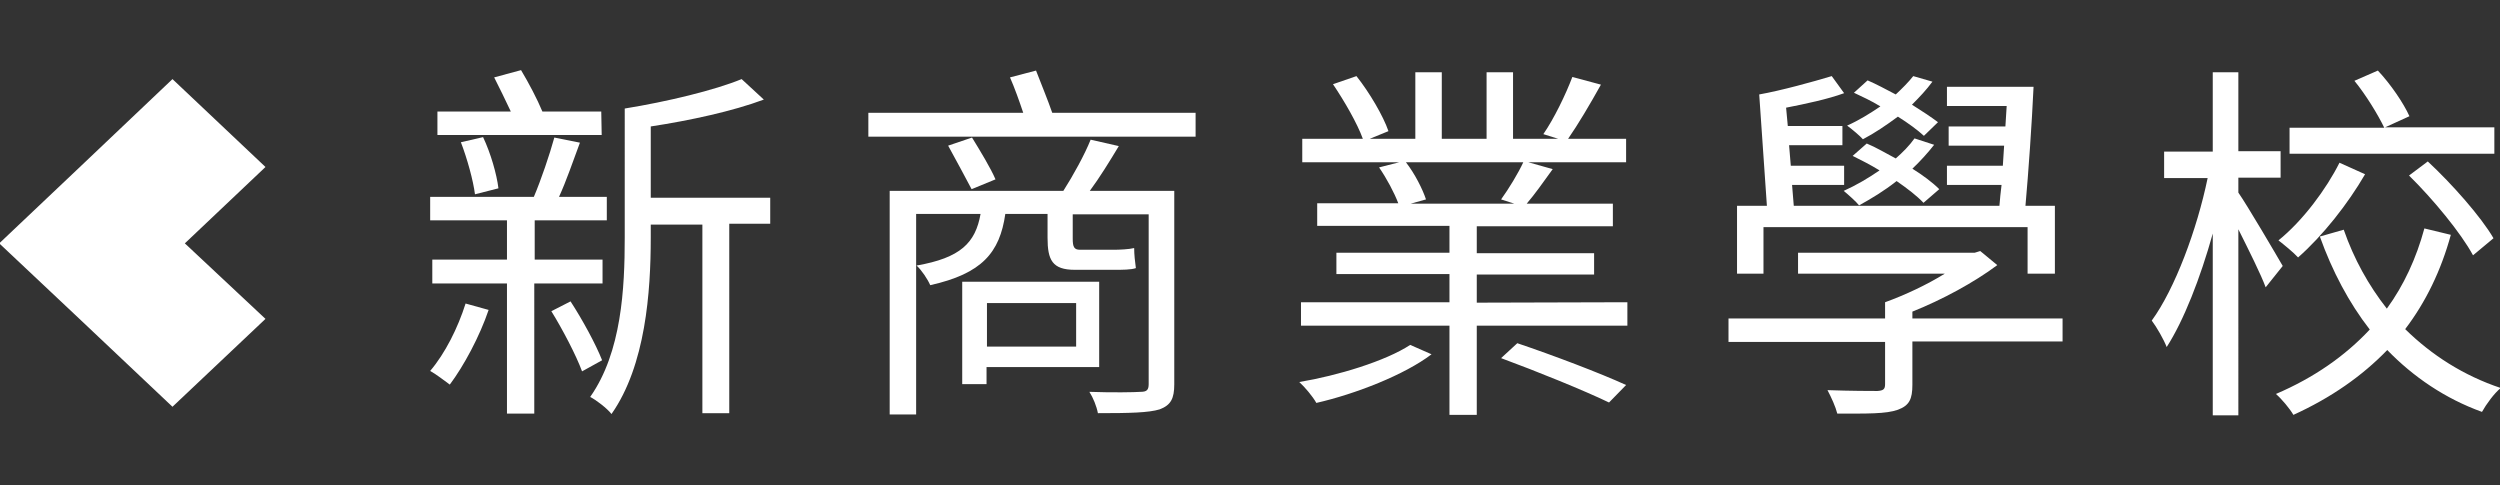
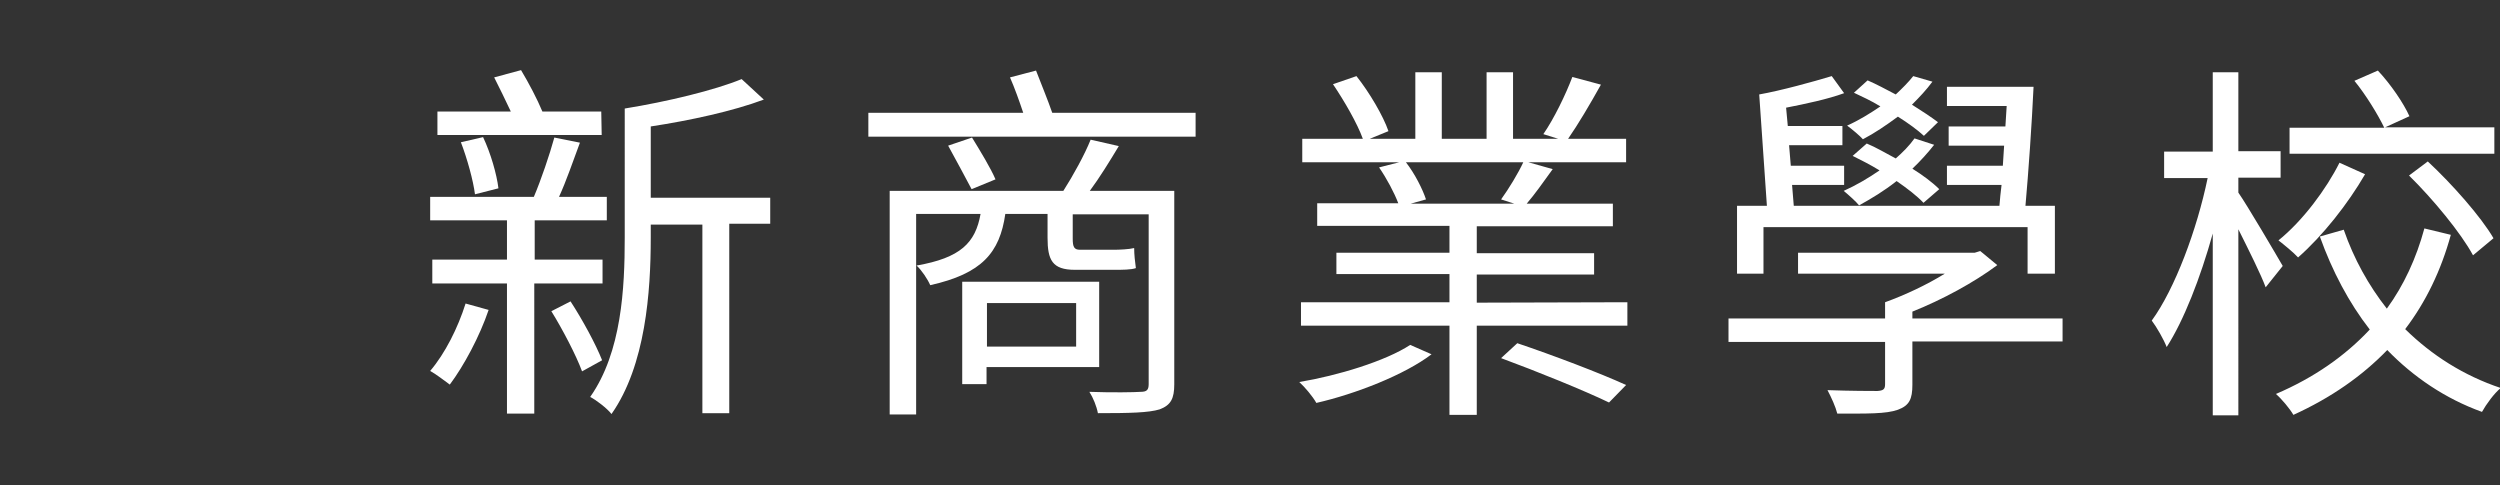
<svg xmlns="http://www.w3.org/2000/svg" version="1.1" id="Layer_1" x="0px" y="0px" width="2060px" height="400px" viewBox="217.012 672.312 2060 400" enable-background="new 217.012 672.312 2060 400" xml:space="preserve">
  <rect x="217.012" y="672.312" width="2060" height="400" fill="#333333" stroke="none" />
  <g>
-     <path fill="#FFFFFF" d="M369.322,872.84L369.322,872.84l66.446-62.931l-76.642-72.423l-76.291,72.423l0,0L216.39,872.84   l66.095,62.228l0,0l76.642,72.423l76.642-72.423L369.322,872.84L369.322,872.84z" />
    <g>
      <path fill="#FFFFFF" d="M712.453,764.205h-48.517c-4.219-10.195-11.251-23.555-17.579-34.102l-22.148,5.977    c4.219,8.438,9.492,18.984,13.711,28.125h-60.47v19.337h135.354L712.453,764.205L712.453,764.205z M627.725,827.487    c-1.406-11.602-6.328-28.828-12.656-42.188l-18.281,4.219c5.273,13.711,10.195,31.641,11.602,42.891L627.725,827.487z     M600.654,922.411c-6.328,20.039-16.876,41.133-29.181,55.548c4.57,2.461,12.305,8.438,16.173,11.25    c11.602-15.469,24.609-39.728,31.992-61.524L600.654,922.411z M713.508,905.888v-19.688h-55.899v-32.344h59.415v-19.337h-39.376    c5.977-13.008,11.602-29.531,17.227-44.648l-21.094-4.219c-3.867,14.062-10.898,34.805-16.876,48.867h-85.431v19.337h63.282    v32.344h-61.524v19.688h61.524v107.228h22.5V905.888C657.257,905.888,713.508,905.888,713.508,905.888z M671.319,928.739    c9.141,14.766,20.391,36.211,25.312,49.571l16.524-9.141c-5.274-13.36-16.173-33.399-26.017-48.517L671.319,928.739z     M851.674,835.222h-98.439V776.51c32.345-4.922,67.853-12.656,93.166-22.148l-18.282-16.875    c-22.148,9.141-61.524,18.633-96.329,24.258V868.27c0,41.134-2.461,94.22-28.478,131.135c4.923,2.461,14.063,9.492,17.579,14.062    c28.125-40.078,32.344-100.899,32.344-145.197v-10.898h42.54v155.393h22.148V856.668h33.751V835.222L851.674,835.222z" />
      <path fill="#FFFFFF" d="M1103.748,922.06v35.859h-73.479V922.06H1103.748z M1122.732,974.795v-70.313h-112.854v84.376h20.04    v-14.062H1122.732z M1185.312,829.597h-70.313c8.086-10.898,16.523-24.609,23.906-36.914l-23.203-5.273    c-4.922,12.305-14.414,29.531-22.5,42.188H950.112v184.222h21.798V848.582h53.086c-4.219,23.906-16.523,36.211-52.734,42.539    c4.219,3.867,9.141,11.25,11.25,16.173c42.539-9.493,57.306-26.72,61.876-58.712h34.805v19.688    c0,18.281,3.868,26.367,22.501,26.367h32.344c6.68,0,14.062,0,17.931-1.406c-0.704-4.922-1.406-11.25-1.406-16.523    c-4.22,1.055-12.306,1.406-16.876,1.406h-27.773c-4.922,0-5.977-2.461-5.977-9.141v-20.039h62.579v139.924    c0,4.922-1.758,6.328-6.68,6.328c-4.922,0.352-22.853,0.703-42.188,0c3.164,4.922,5.977,11.953,7.031,17.578    c26.367,0,41.837-0.352,50.978-3.164c9.141-3.516,11.953-8.789,11.953-20.742V829.597H1185.312z M998.277,792.331    c6.328,11.602,14.766,27.07,19.336,35.859l19.688-8.086c-3.867-9.141-12.657-23.555-19.337-34.453L998.277,792.331z     M1084.061,765.26c-3.517-10.195-9.142-23.906-13.36-34.805l-21.445,5.625c3.867,8.789,7.734,19.688,10.898,29.18H932.534v19.688    h269.653V765.26H1084.061z" />
      <path fill="#FFFFFF" d="M1379.025,956.513c-20.391,13.36-59.768,25.313-91.408,30.587c4.57,4.219,10.898,11.602,14.062,17.227    c32.346-7.383,72.775-23.203,94.924-40.079L1379.025,956.513z M1453.91,967.412c29.531,10.898,68.555,26.719,88.945,36.562    l14.062-14.414c-21.445-9.844-60.469-24.61-89.648-34.454L1453.91,967.412z M1472.191,806.042    c-4.219,9.141-11.953,21.797-18.281,30.586l10.898,3.516h-85.432l12.656-3.516c-2.812-8.438-9.141-21.094-16.523-30.586H1472.191z     M1433.869,921.708v-23.204h96.682v-17.578h-96.682v-22.148h112.15v-18.634h-71.016c6.68-7.734,14.062-18.281,21.445-28.477    l-20.039-5.625h80.508v-19.336h-47.812c8.086-11.603,18.281-28.829,27.07-44.649l-23.555-6.328    c-5.273,14.062-15.117,34.453-23.906,47.11l12.305,3.867h-37.266v-54.845h-21.799v54.845h-36.914v-54.845h-21.797v54.845h-37.617    l15.469-6.328c-4.219-12.306-15.469-31.642-26.367-45.353l-19.338,6.68c9.494,14.062,20.041,32.344,24.611,45.001h-49.924v19.336    h79.807l-16.523,4.219c6.328,9.141,12.656,21.094,15.82,29.531h-66.799v18.634h108.986v22.148h-93.166v17.578h93.166v23.204    h-122.346v19.336h122.346v73.478h22.5v-73.478h124.104v-19.336L1433.869,921.708L1433.869,921.708z" />
      <path fill="#FFFFFF" d="M1814.969,828.19c-5.625-5.625-13.711-11.602-22.148-16.875c6.68-6.328,12.656-13.008,17.93-19.688    l-16.172-5.273c-4.219,5.977-9.844,11.602-15.469,16.523c-8.086-4.219-16.172-9.141-23.906-12.305l-11.602,10.195    c7.031,3.516,14.766,7.383,22.148,11.953c-9.141,6.328-19.336,12.305-29.531,16.875c3.867,3.164,10.547,9.141,12.656,11.954    c10.195-5.626,20.742-11.954,30.938-20.04c9.141,6.328,16.875,12.305,22.148,17.93L1814.969,828.19z M1813.914,772.994    c-5.625-4.219-13.008-9.141-21.445-14.414c6.328-6.328,11.953-12.305,16.875-18.984l-15.82-4.57    c-3.867,4.922-9.141,10.195-14.414,15.117c-8.086-4.219-15.82-8.438-23.203-11.602l-11.25,10.195    c6.68,3.164,14.414,6.68,21.797,11.25c-8.789,5.977-17.93,11.602-27.422,15.82c3.867,2.812,10.547,8.438,13.008,11.251    c9.492-4.922,19.336-11.603,28.828-18.634c8.438,5.273,16.523,11.25,21.445,15.821L1813.914,772.994z M1670.123,859.48h217.621    v38.32h22.5v-55.898h-24.258c2.461-27.423,5.273-67.502,6.68-98.088h-71.367v15.82h49.219l-1.055,16.875h-46.758v15.821h45.703    l-1.055,16.523h-46.055v15.82h45c-0.703,6.328-1.406,11.602-1.758,17.228h-169.457l-1.406-17.228h42.893v-15.82h-43.947    l-1.406-16.875h43.947v-15.821h-45.002l-1.406-15.117c16.174-3.164,34.455-7.031,47.814-11.953l-10.195-14.062    c-15.117,4.57-41.838,11.953-59.768,15.117l6.328,91.759h-24.609v55.899h21.797V859.48L1670.123,859.48z M1916.572,934.716    H1792.82v-5.625c24.609-9.844,50.627-23.907,69.963-38.321l-14.062-11.602l-4.57,1.406H1698.6v17.227h120.941    c-14.768,9.141-32.697,17.579-49.221,23.556v13.359h-129.025v19.336h129.025v34.806c0,4.219-1.406,5.273-6.328,5.625    c-4.57,0-21.797,0-41.133-0.703c3.164,5.977,6.68,13.711,8.086,19.336c24.609,0,40.078,0.352,49.922-3.164    c9.492-3.516,11.953-8.789,11.953-20.742V953.7h123.752V934.716z" />
      <path fill="#FFFFFF" d="M2272.359,777.213h-90.002l20.041-9.141c-4.922-10.898-15.471-26.367-26.018-37.617l-19.336,8.438    c9.492,11.602,19.336,27.773,24.609,38.672h-78.047v21.446h168.752V777.213z M2202.047,816.94    c19.688,19.336,42.891,47.462,52.734,65.743l16.875-14.062c-10.195-17.578-34.102-44.649-54.141-63.282L2202.047,816.94z     M2144.74,806.394c-10.898,21.797-30.234,47.813-50.273,63.985c4.922,3.867,12.305,9.844,16.172,14.062    c20.391-17.93,41.133-44.297,55.195-68.556L2144.74,806.394z M2097.982,891.473c-5.273-9.141-29.182-49.922-36.564-60.47v-12.305    h34.807v-21.797h-34.807v-65.04h-21.094v65.392h-40.078v21.797h35.859c-8.789,42.54-27.07,91.408-46.055,117.424    c4.219,5.625,9.844,15.469,12.305,21.797c14.062-21.797,27.773-56.954,37.969-93.517v149.768h21.094V861.238    c8.439,16.875,18.635,37.266,22.502,47.813L2097.982,891.473z M2214.703,860.535c-6.682,24.609-16.877,46.759-30.939,66.095    c-15.117-19.336-27.07-40.782-35.508-65.04l-19.688,5.625c10.195,28.477,23.906,54.493,41.133,76.642    c-20.391,21.797-46.055,39.728-77.344,53.087c4.57,3.867,11.602,12.305,14.414,17.227c30.938-14.062,56.602-31.992,77.344-53.438    c21.447,22.149,47.814,40.079,78.049,50.978c3.516-6.328,10.195-15.469,15.469-19.688c-30.586-10.195-56.953-27.071-78.75-48.517    c16.875-22.148,29.531-48.165,37.617-77.696L2214.703,860.535z" />
    </g>
  </g>
</svg>